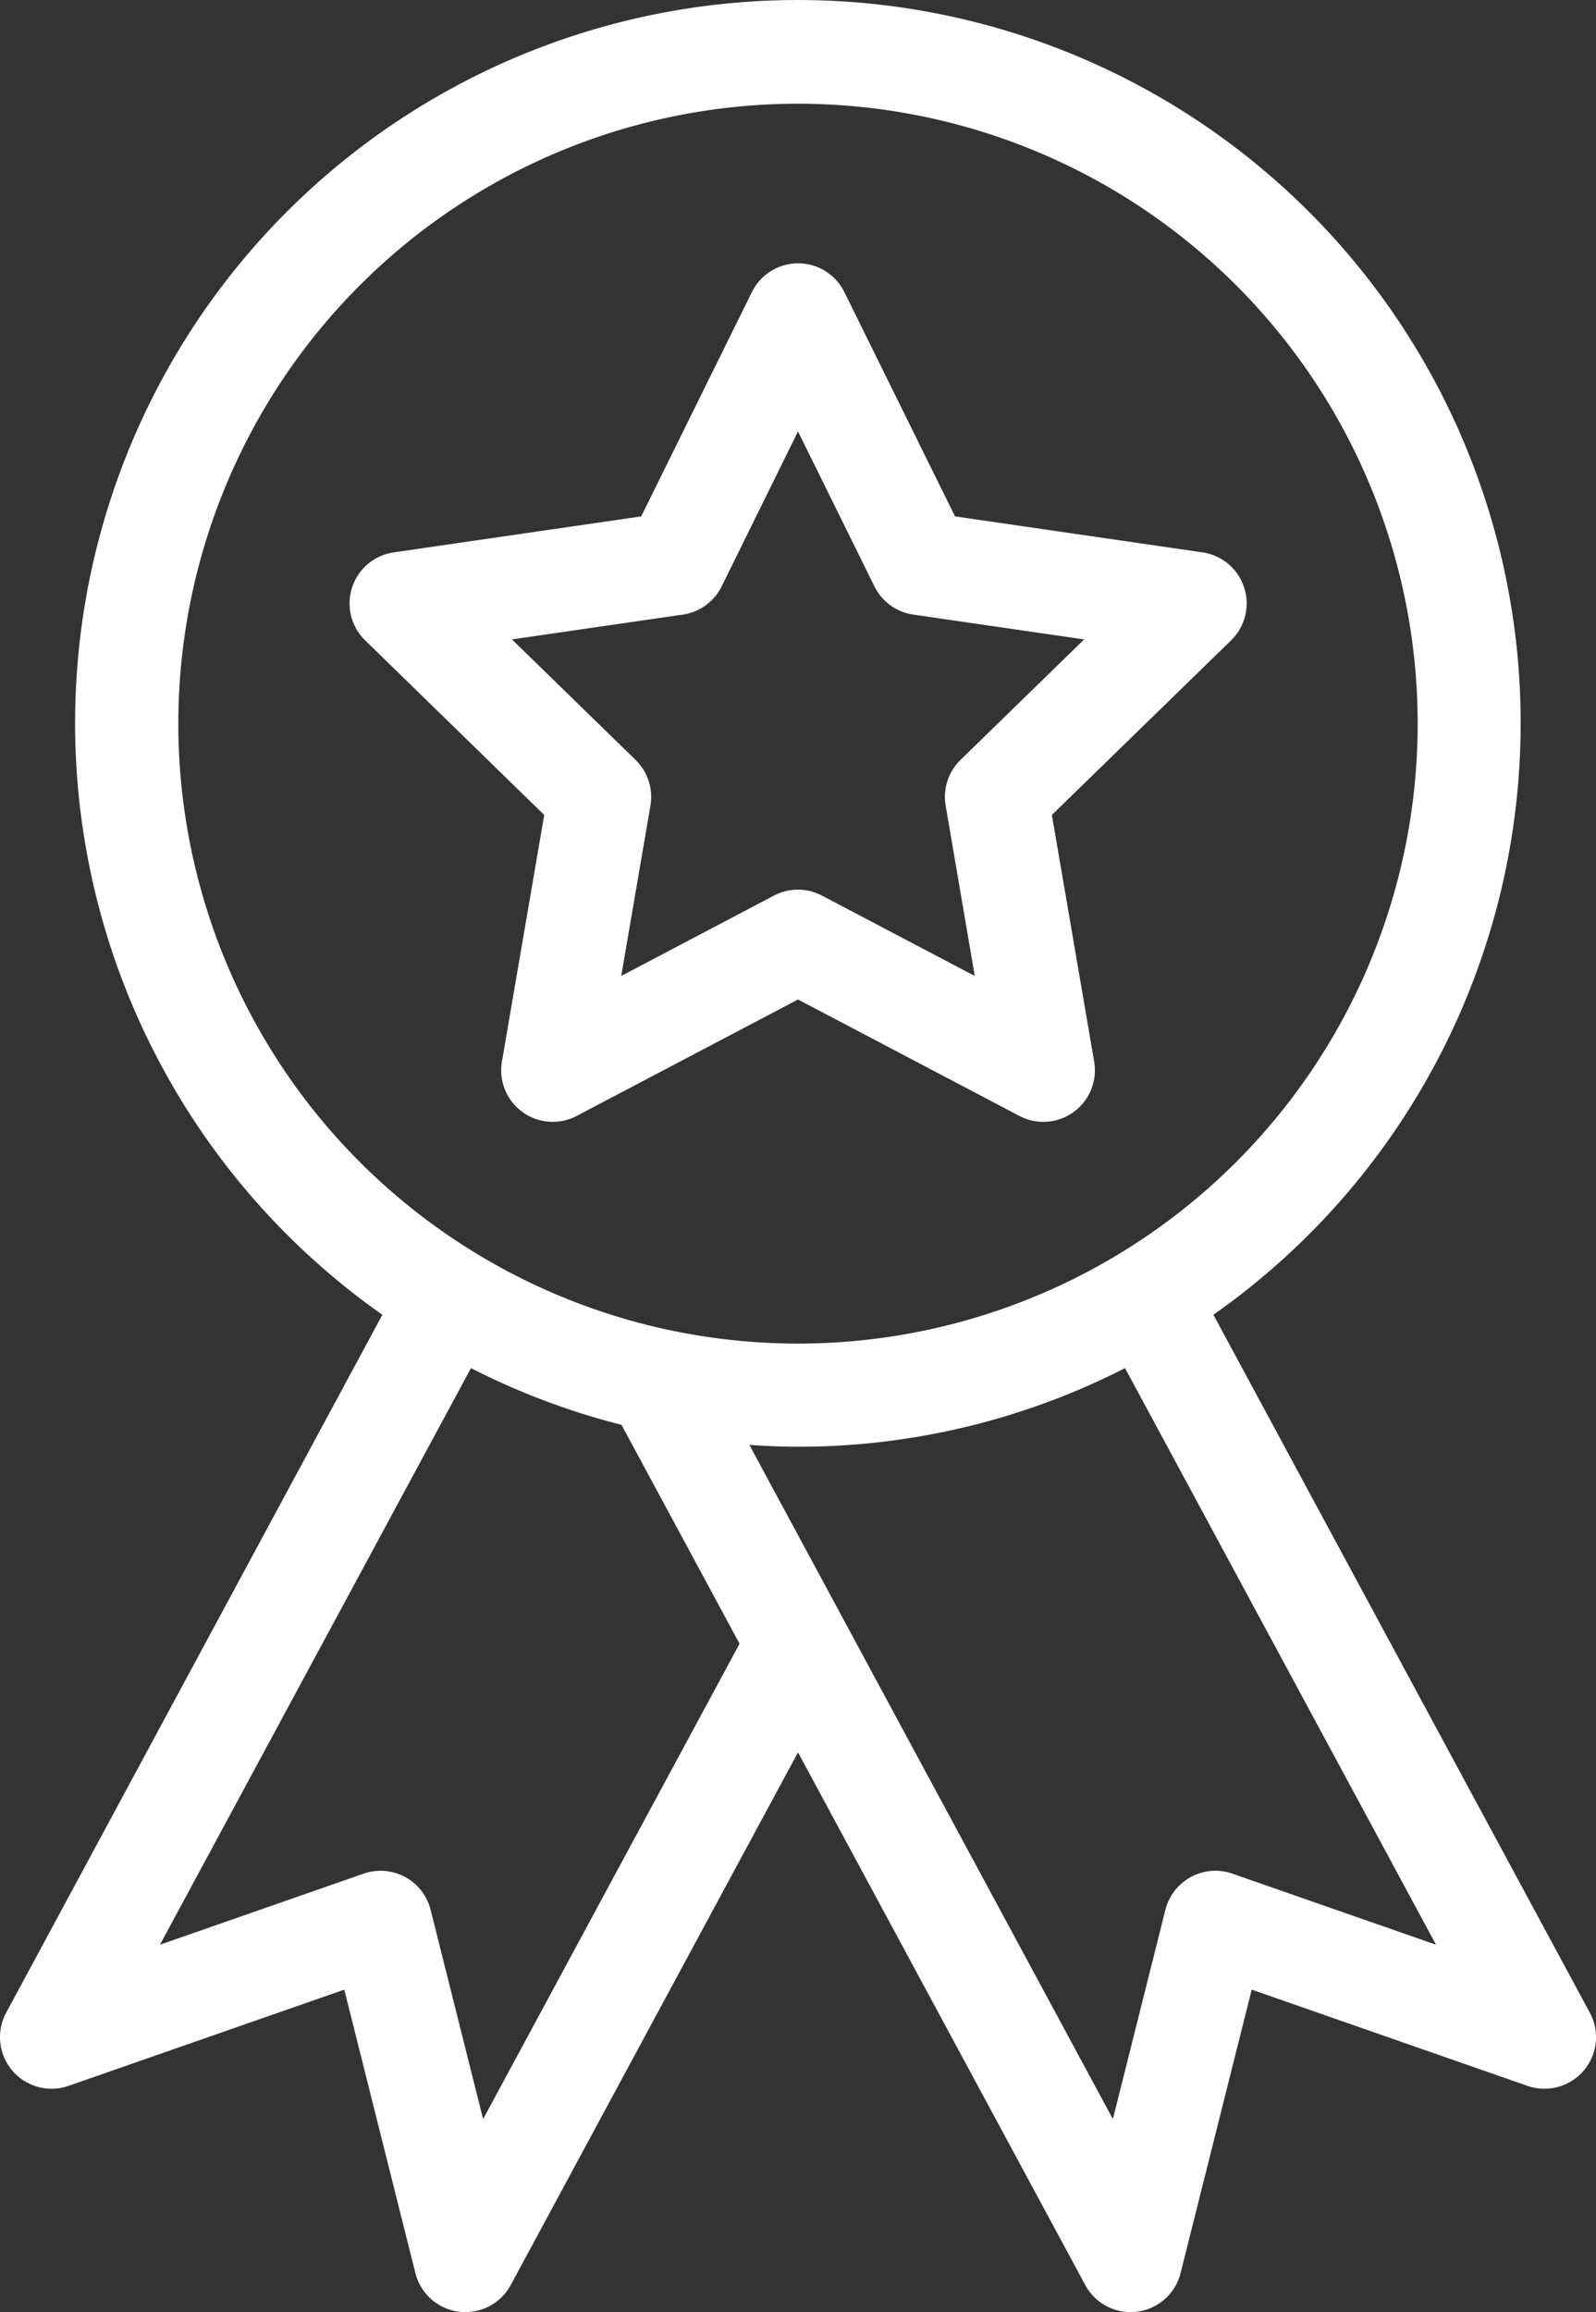
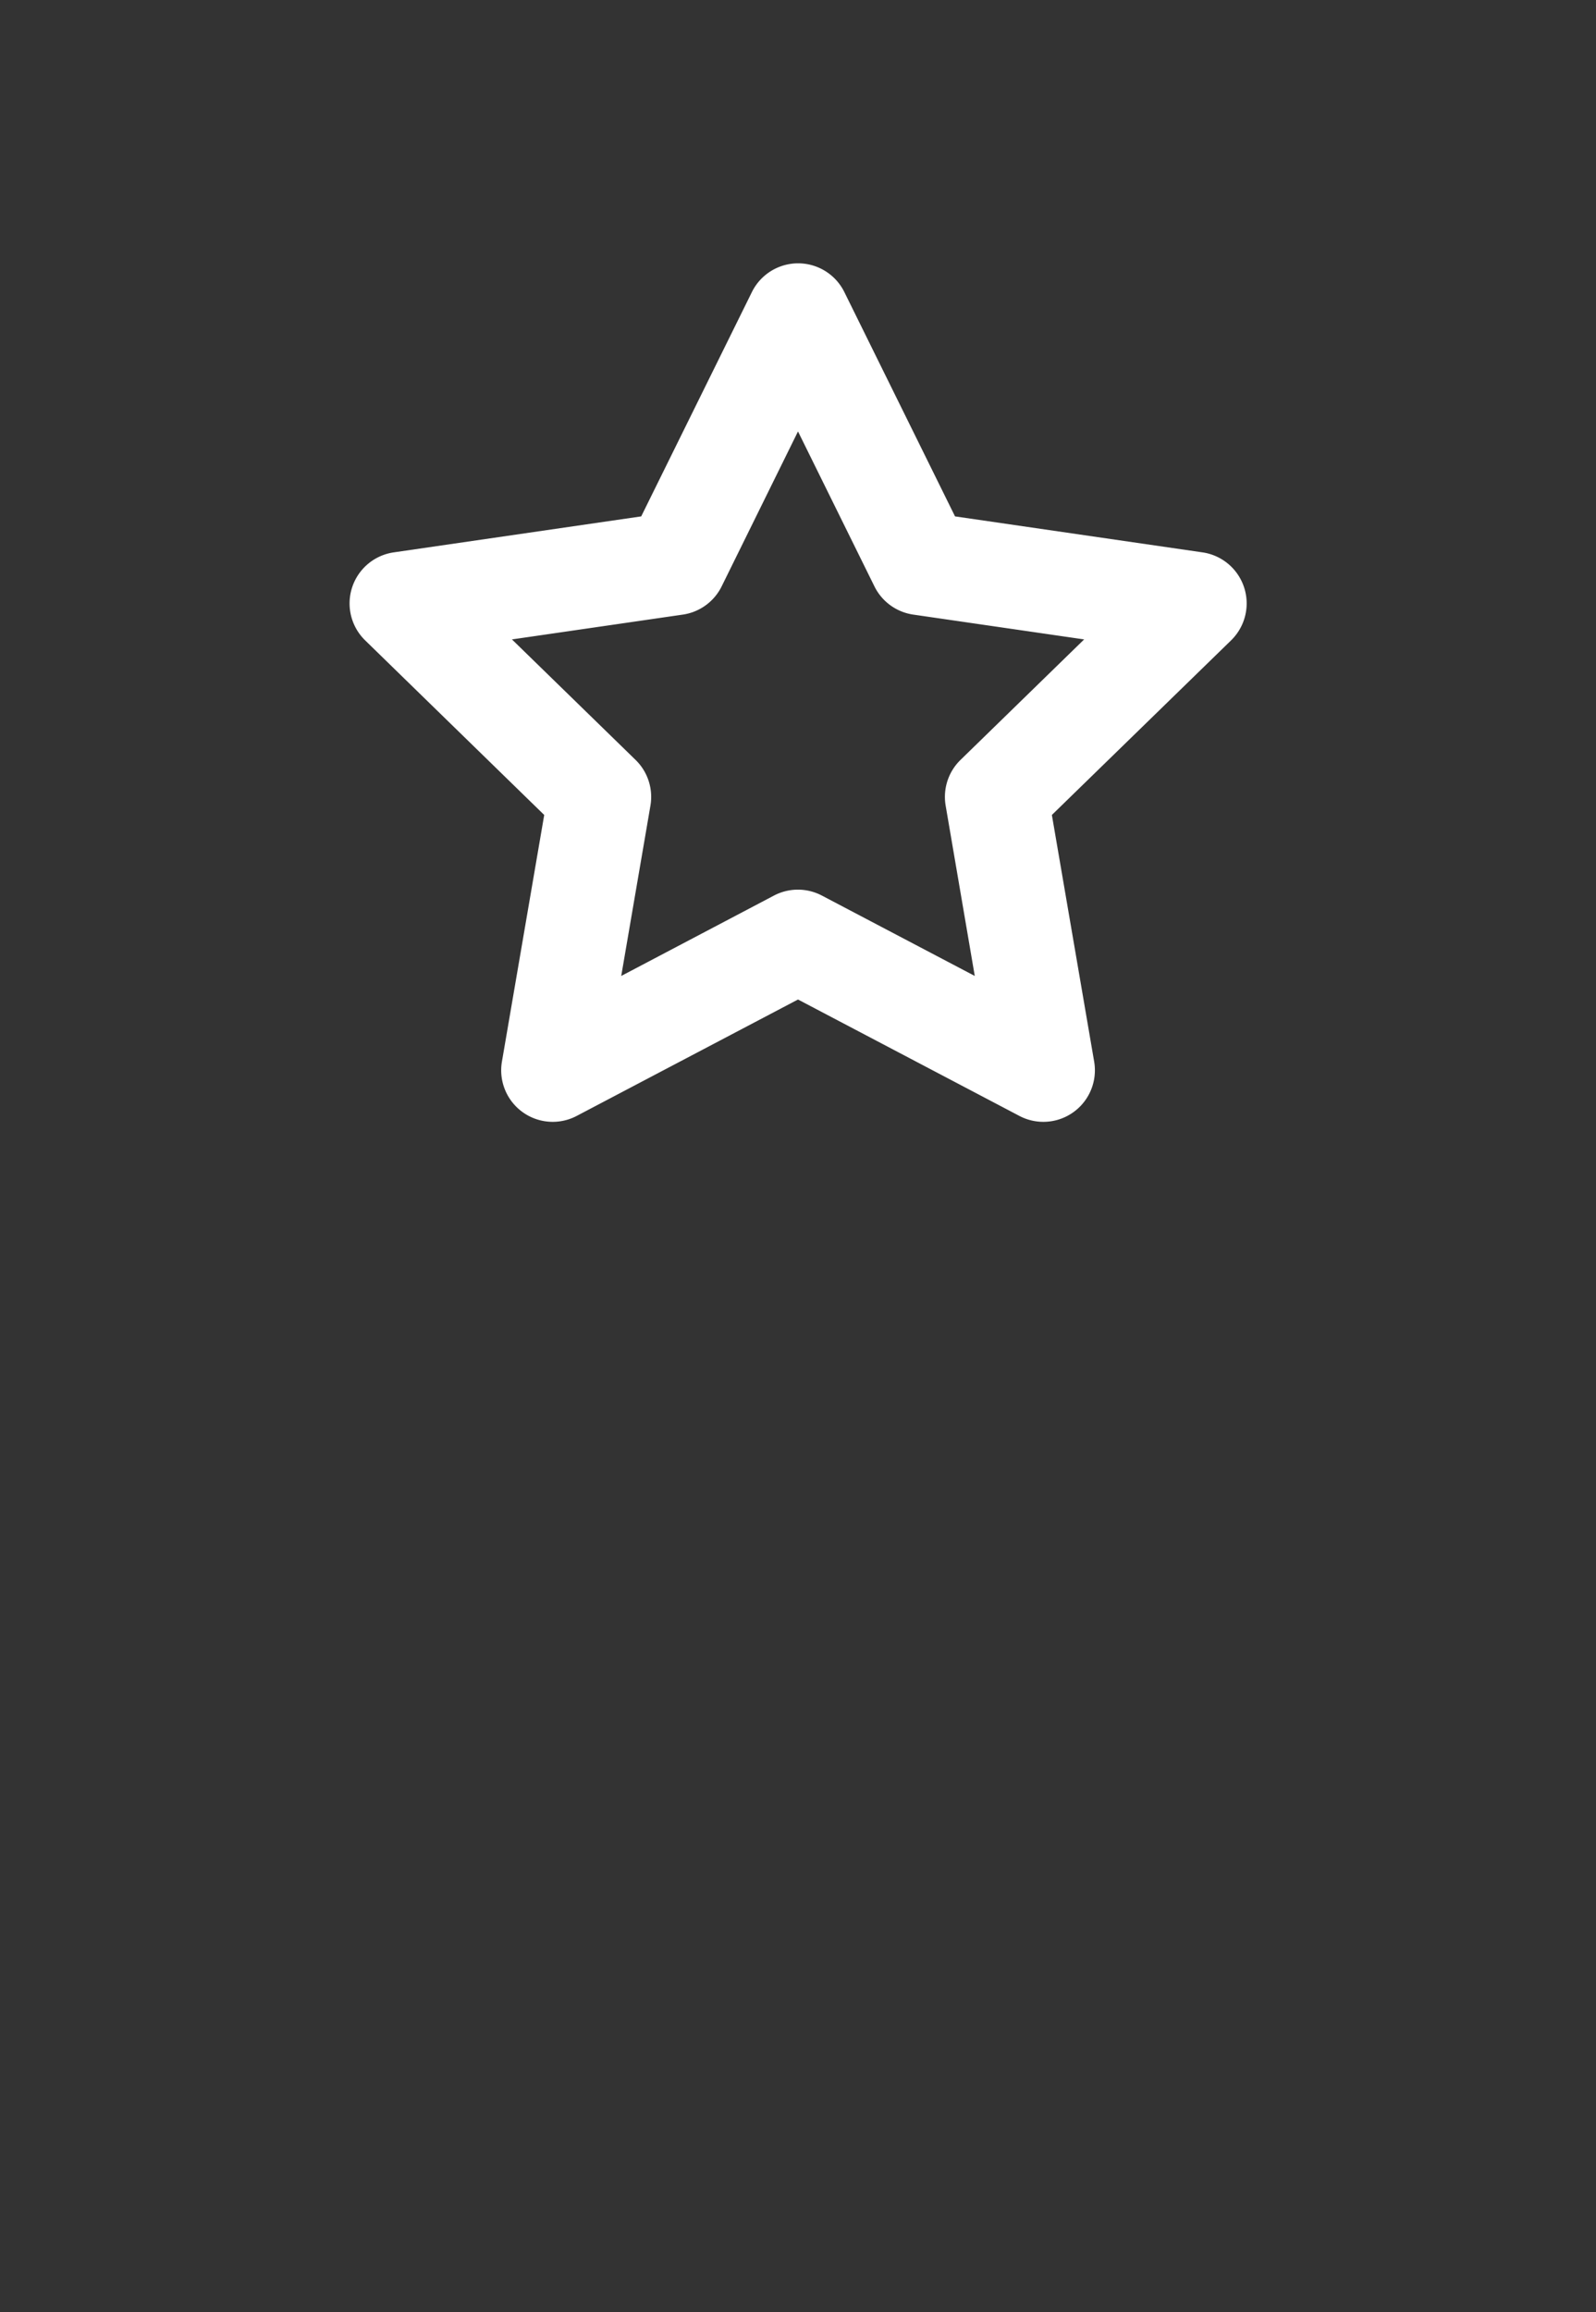
<svg xmlns="http://www.w3.org/2000/svg" width="54.172" height="78.443" viewBox="0 0 54.172 78.443">
  <rect x="0" y="0" width="54.172" height="78.443" fill="#333333" stroke="none" />
  <g id="accreditation" transform="translate(-36.914 -24.768)">
-     <path id="Path_3679" data-name="Path 3679" d="M90.876,93.054,78.1,69.375a24.533,24.533,0,1,0-28.208,0L37.124,93.054a1.75,1.75,0,0,0,2.116,2.483l9.36-3.265,2.413,9.616a1.751,1.751,0,0,0,1.48,1.311,1.783,1.783,0,0,0,.218.013,1.748,1.748,0,0,0,1.539-.919L64,84.222l9.749,18.071a1.748,1.748,0,0,0,1.539.919,1.784,1.784,0,0,0,.218-.013,1.751,1.751,0,0,0,1.48-1.311L79.4,92.272l9.361,3.265a1.75,1.75,0,0,0,2.116-2.483ZM42.967,49.32A21.033,21.033,0,1,1,64,70.353,21.033,21.033,0,0,1,42.967,49.32ZM53.312,96.664l-1.782-7.1a1.751,1.751,0,0,0-2.274-1.227l-6.912,2.411L52.9,71.185a24.346,24.346,0,0,0,5.109,1.924l4.007,7.427Zm25.432-8.327a1.751,1.751,0,0,0-2.274,1.227l-1.782,7.1L62.35,73.791c.546.036,1.1.062,1.65.062a24.375,24.375,0,0,0,11.1-2.668L85.656,90.748Z" fill="#fff" />
    <path id="Path_3680" data-name="Path 3680" d="M71.513,62.628a1.749,1.749,0,0,0,2.539-1.844l-1.435-8.366L78.7,46.494a1.75,1.75,0,0,0-.97-2.985l-8.4-1.221-3.757-7.611a1.75,1.75,0,0,0-3.138,0l-3.757,7.611-8.4,1.221a1.75,1.75,0,0,0-.97,2.985l6.078,5.924-1.435,8.366a1.749,1.749,0,0,0,2.539,1.844L64,58.679ZM58,57.88l.991-5.777a1.752,1.752,0,0,0-.5-1.549l-4.2-4.092,5.8-.842a1.751,1.751,0,0,0,1.318-.958L64,39.406l2.594,5.256a1.751,1.751,0,0,0,1.318.958l5.8.842-4.2,4.092a1.752,1.752,0,0,0-.5,1.549L70,57.88l-5.189-2.727a1.749,1.749,0,0,0-1.628,0Z" fill="#fff" />
  </g>
</svg>